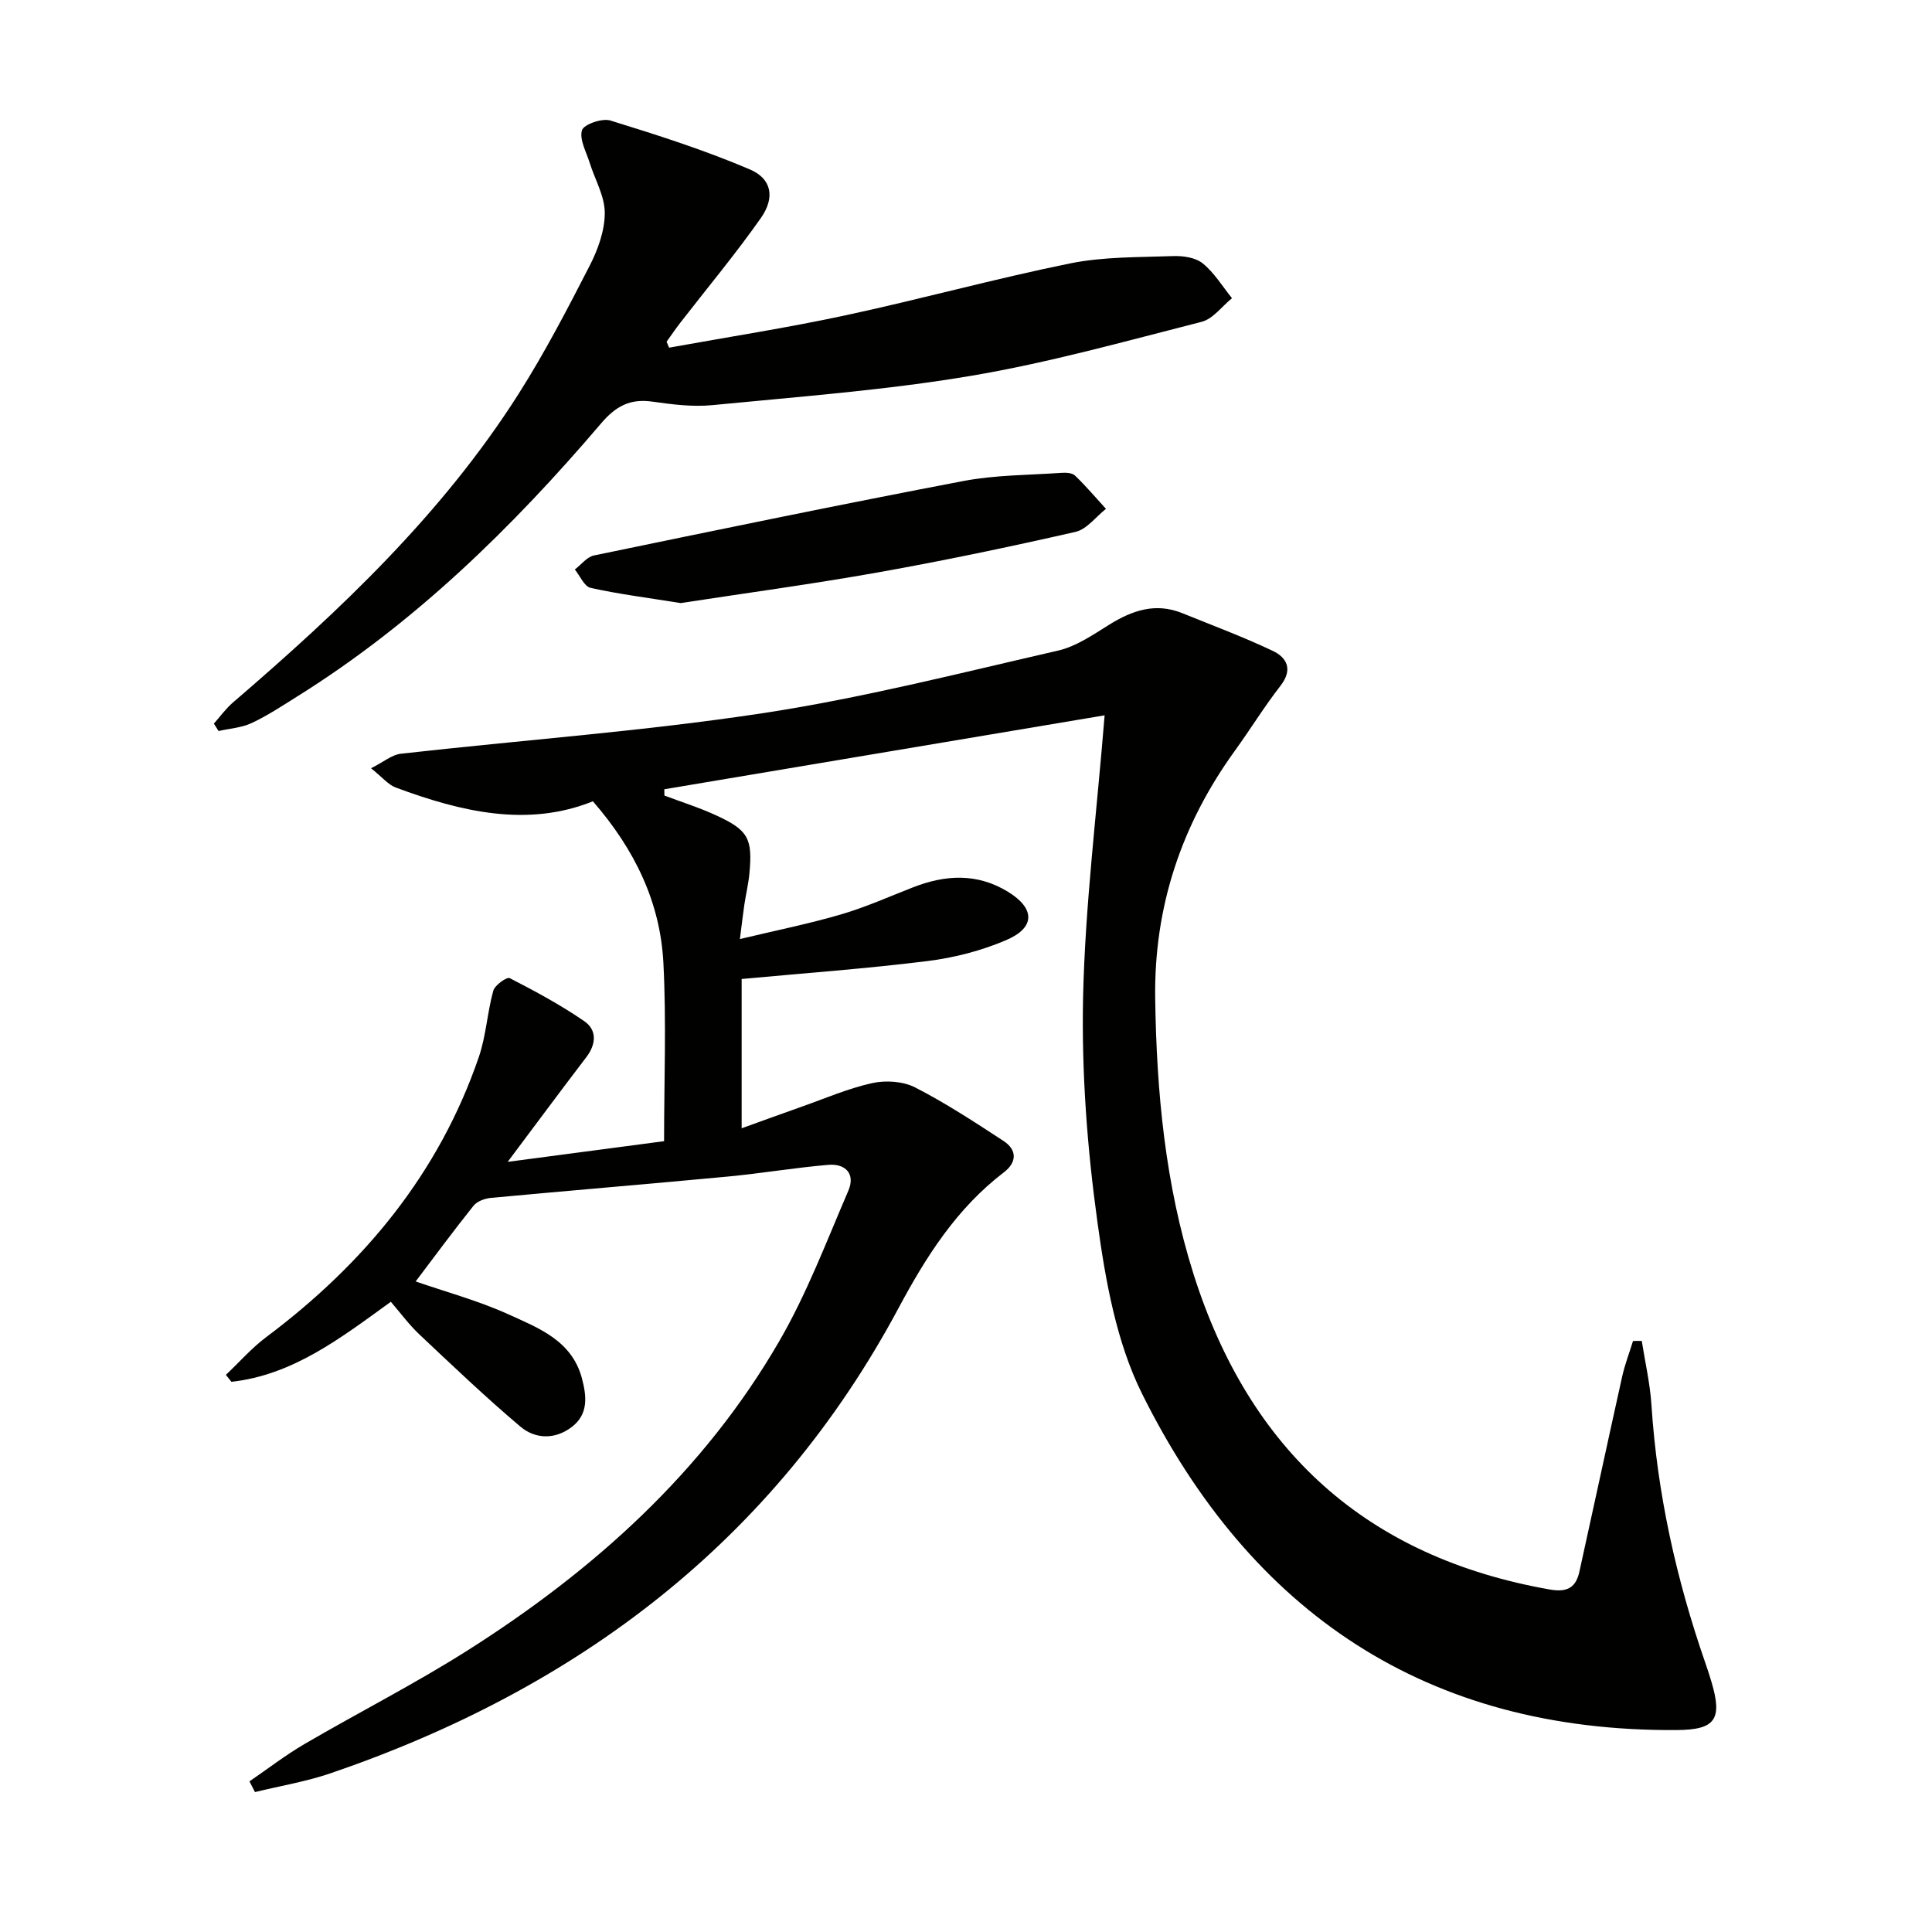
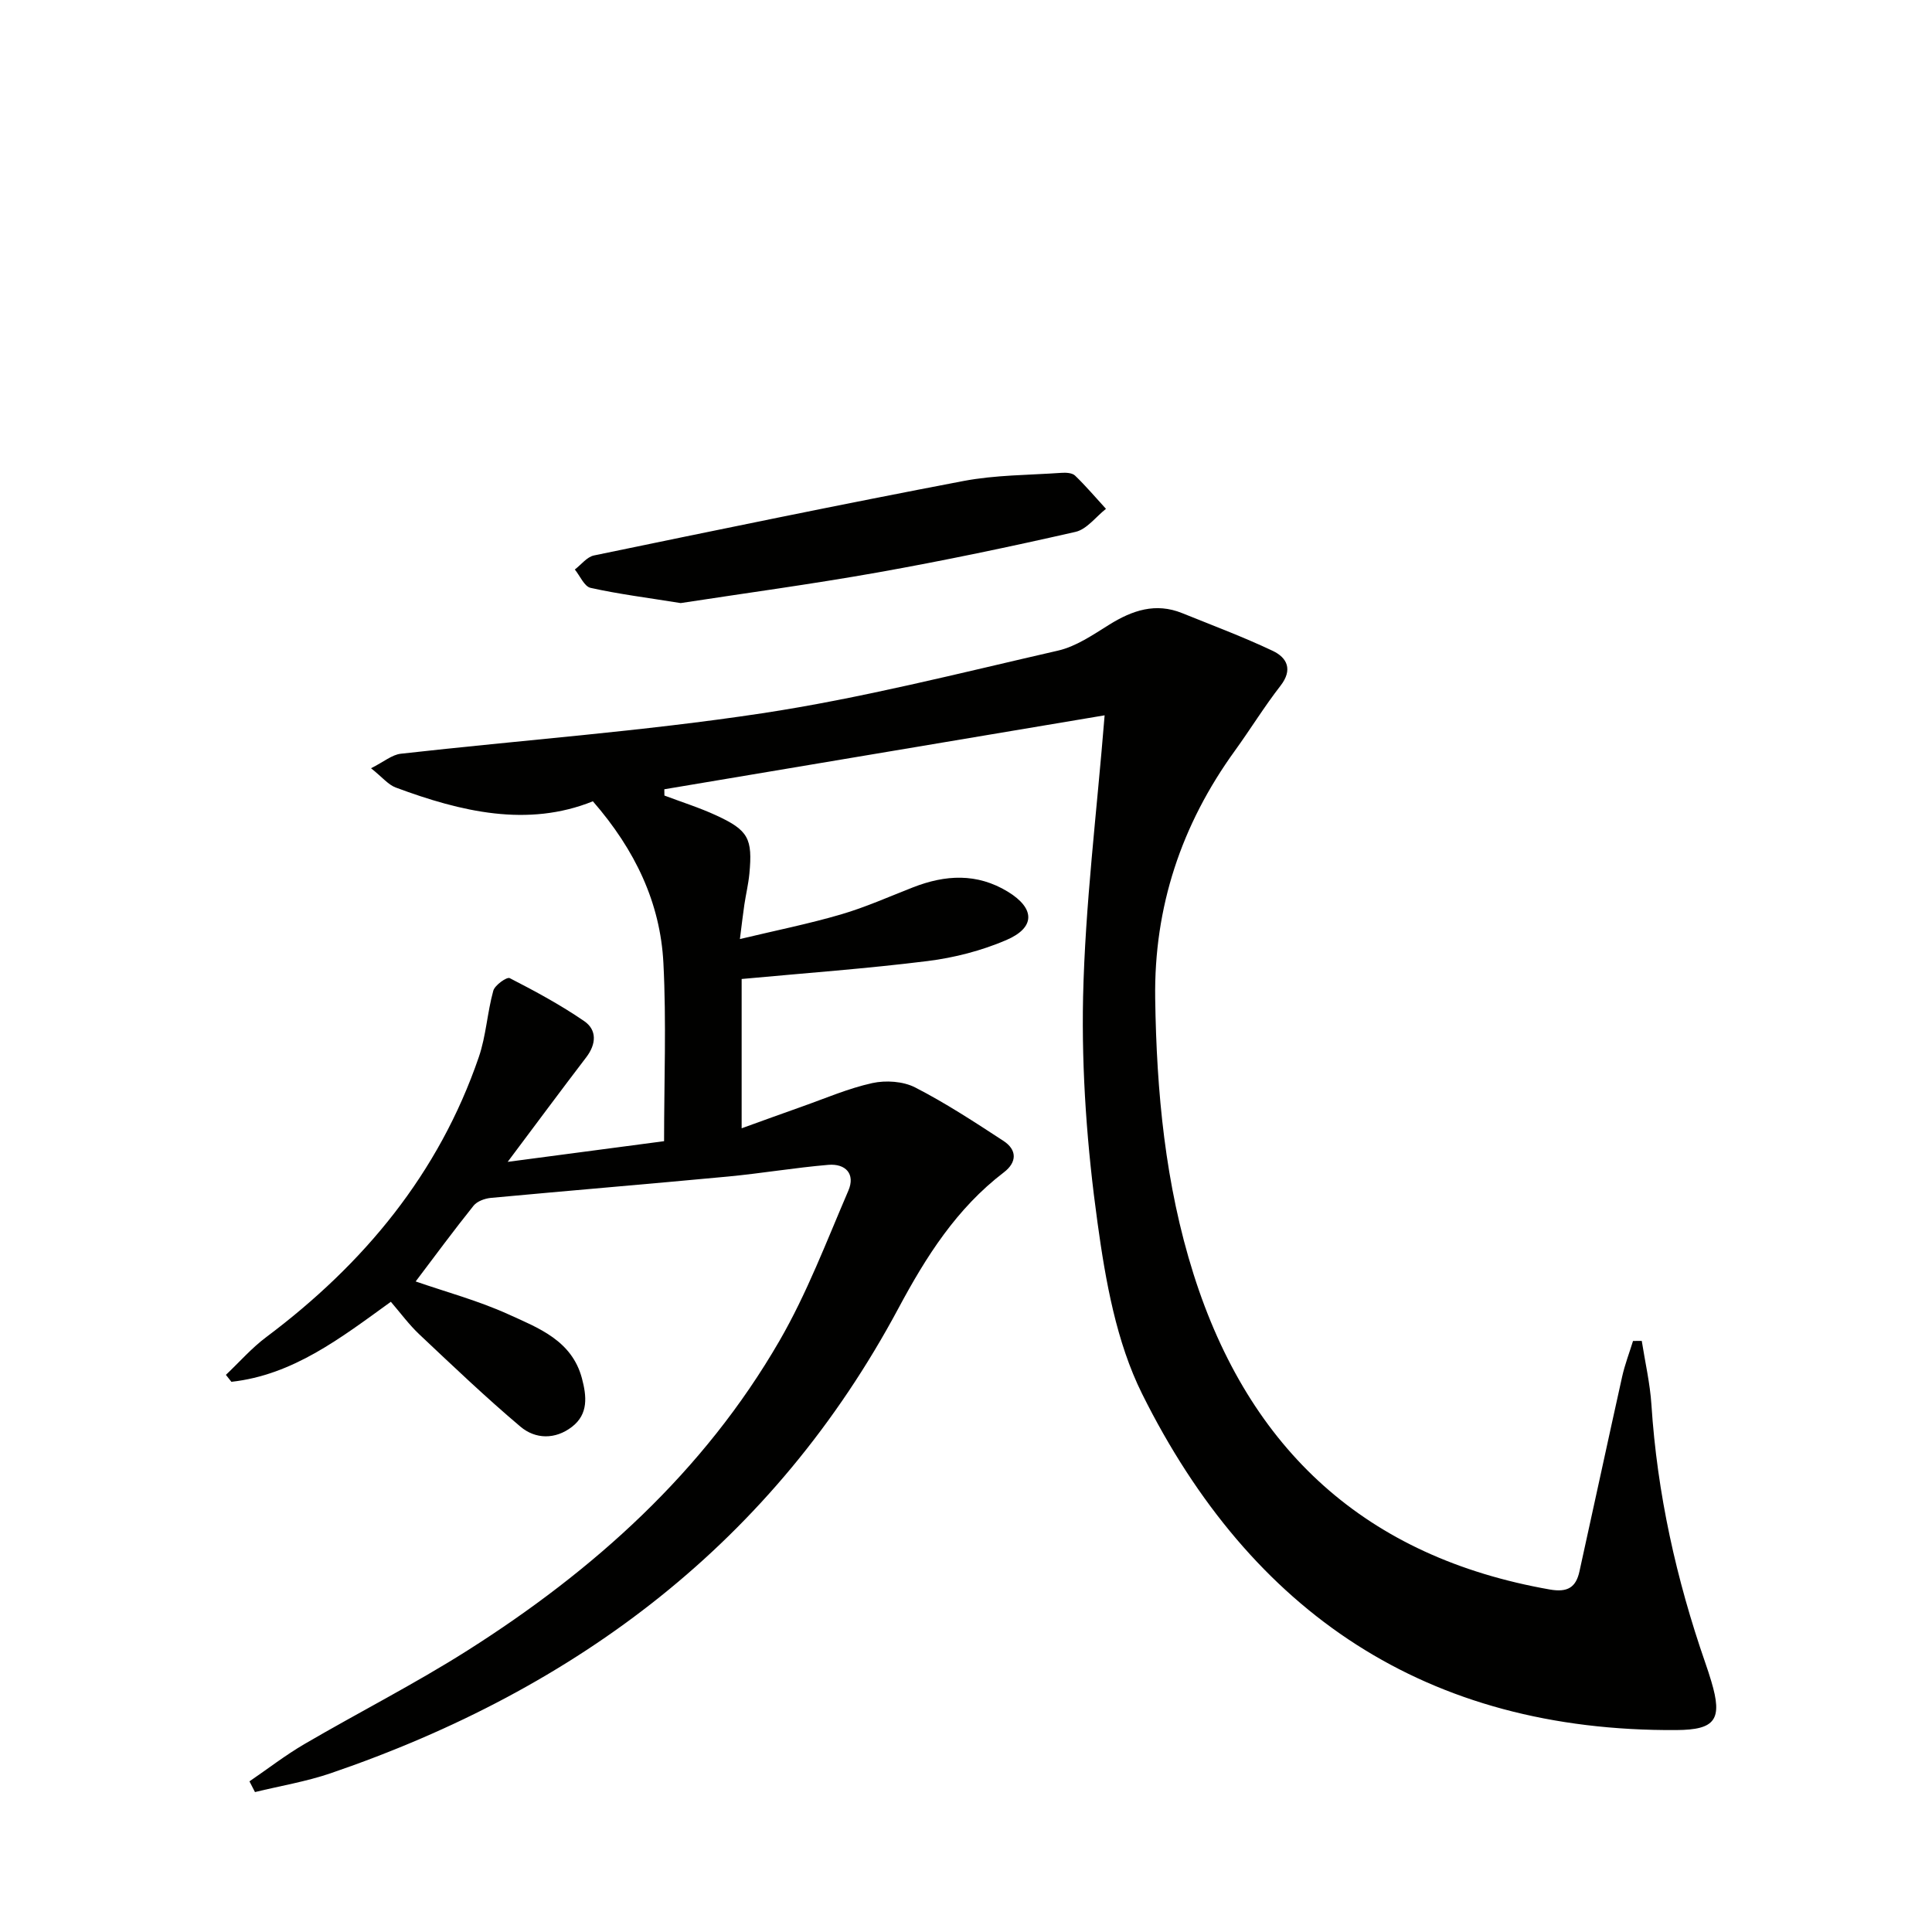
<svg xmlns="http://www.w3.org/2000/svg" enable-background="new 0 0 400 400" viewBox="0 0 400 400">
-   <path d="m228.7 148.1c-30.4 5.1-60.78 10.21-91.16 15.31.01.43.01.87.02 1.3 3.59 1.36 7.28 2.51 10.75 4.12 6.64 3.06 7.53 4.78 6.84 12.08-.21 2.14-.72 4.26-1.04 6.39-.29 1.95-.51 3.92-.92 7.12 7.35-1.76 14.23-3.14 20.93-5.1 5.09-1.49 9.97-3.68 14.92-5.61 6.69-2.61 13.23-2.99 19.63.91 5.63 3.44 5.76 7.42-.37 10.03-5.1 2.18-10.7 3.63-16.21 4.32-12.67 1.58-25.43 2.5-38.54 3.72v30.91c4.42-1.59 8.42-3.06 12.43-4.47 4.85-1.71 9.63-3.79 14.62-4.89 2.79-.61 6.37-.38 8.87.9 6.32 3.24 12.31 7.17 18.27 11.06 2.87 1.87 2.82 4.44.1 6.52-9.77 7.46-16.1 17.44-21.82 28.13-25.85 48.27-66.42 78.78-117.52 96.27-5.09 1.74-10.47 2.63-15.71 3.91-.38-.74-.76-1.48-1.14-2.22 3.79-2.59 7.43-5.41 11.38-7.72 11.2-6.54 22.79-12.43 33.73-19.36 26.19-16.6 48.93-36.99 64.61-64.11 5.69-9.83 9.76-20.62 14.27-31.1 1.5-3.48-.58-5.65-4.15-5.35-6.94.59-13.82 1.76-20.76 2.42-16.36 1.54-32.74 2.9-49.1 4.42-1.25.12-2.83.69-3.57 1.6-4.12 5.14-8.04 10.46-12 15.7 6.25 2.17 12.96 3.97 19.21 6.81 6.23 2.83 13.13 5.42 15.21 13.24.98 3.69 1.38 7.4-2.06 10.05-3.45 2.66-7.56 2.59-10.67-.04-7.21-6.09-14.05-12.62-20.93-19.1-2.14-2.02-3.91-4.44-5.9-6.75-10.39 7.51-20.23 15.15-33.01 16.57-.38-.48-.76-.96-1.14-1.44 2.78-2.63 5.33-5.56 8.37-7.83 20.2-15.14 35.72-33.84 43.99-57.96 1.51-4.4 1.75-9.23 3-13.74.32-1.16 2.81-2.91 3.4-2.61 5.28 2.71 10.54 5.55 15.42 8.9 2.67 1.83 2.51 4.75.44 7.47-5.21 6.82-10.32 13.72-16.28 21.67 11.54-1.52 21.76-2.87 32.38-4.28 0-12.41.49-24.68-.14-36.9-.64-12.44-5.83-23.39-14.6-33.47-13.47 5.43-27.24 2.2-40.81-2.85-1.57-.58-2.78-2.13-5.12-3.99 2.64-1.33 4.34-2.81 6.18-3.01 24.93-2.81 49.99-4.62 74.77-8.37 20.61-3.12 40.93-8.32 61.29-12.98 3.75-.86 7.24-3.28 10.6-5.37 4.77-2.97 9.6-4.61 15.09-2.39 6.29 2.54 12.65 4.92 18.77 7.82 2.95 1.4 4.19 3.87 1.6 7.21-3.36 4.32-6.24 9.02-9.45 13.46-11.08 15.31-16.77 32.36-16.5 51.29.28 19.34 2.07 38.51 7.94 57.07 11.54 36.46 35.75 58.62 73.76 65.3 3.71.65 5.42-.46 6.14-3.75 2.97-13.44 5.85-26.89 8.84-40.33.56-2.5 1.49-4.92 2.25-7.38.6 0 1.2-.01 1.81-.01.69 4.4 1.71 8.78 2 13.2 1.19 18.37 5.14 36.13 11.16 53.47.44 1.25.85 2.52 1.23 3.79 2.39 7.94.85 10.06-7.2 10.11-51.7.34-88.09-24.26-110.64-69.61-5.33-10.72-7.57-23.38-9.23-35.43-2.14-15.42-3.32-31.15-2.99-46.71.43-19.07 2.83-38.1 4.46-58.34z" fill="#010100" />
-   <path d="m138.53 71.98c12.15-2.2 24.38-4.09 36.45-6.68 15.57-3.34 30.95-7.59 46.55-10.76 6.93-1.41 14.19-1.26 21.32-1.52 2.07-.08 4.66.29 6.16 1.51 2.4 1.94 4.08 4.76 6.06 7.21-2.08 1.68-3.93 4.29-6.29 4.89-15.9 4.05-31.76 8.5-47.91 11.21-17.65 2.96-35.58 4.3-53.41 6.04-4.08.4-8.31-.15-12.41-.73-4.6-.65-7.55.93-10.6 4.51-18.43 21.62-38.63 41.36-62.89 56.52-3.1 1.94-6.17 3.98-9.46 5.52-2.08.98-4.55 1.13-6.85 1.65-.32-.51-.64-1.02-.97-1.53 1.3-1.46 2.46-3.09 3.93-4.36 22.16-19.04 43.35-39.03 59.15-63.9 5.42-8.53 10.11-17.56 14.73-26.56 1.71-3.33 3.12-7.25 3.12-10.91.01-3.46-2.04-6.91-3.12-10.38-.7-2.26-2.17-4.82-1.6-6.74.37-1.22 4.18-2.55 5.88-2.02 9.75 3.01 19.52 6.13 28.89 10.13 4.56 1.95 5.22 5.86 2.27 10.06-5.25 7.47-11.12 14.5-16.72 21.73-.98 1.26-1.87 2.59-2.8 3.88.18.44.35.83.52 1.23z" fill="#010100" />
+   <path d="m228.7 148.1c-30.4 5.1-60.78 10.21-91.16 15.31.01.43.01.87.02 1.3 3.59 1.36 7.28 2.51 10.75 4.12 6.64 3.06 7.53 4.78 6.84 12.08-.21 2.14-.72 4.26-1.04 6.39-.29 1.95-.51 3.92-.92 7.12 7.35-1.76 14.23-3.14 20.93-5.1 5.09-1.49 9.97-3.68 14.92-5.61 6.69-2.61 13.23-2.99 19.63.91 5.63 3.44 5.76 7.42-.37 10.03-5.1 2.18-10.7 3.63-16.21 4.32-12.67 1.58-25.43 2.5-38.54 3.72v30.91c4.42-1.59 8.42-3.06 12.43-4.47 4.85-1.71 9.63-3.79 14.62-4.89 2.79-.61 6.37-.38 8.87.9 6.32 3.24 12.31 7.17 18.27 11.06 2.87 1.87 2.82 4.44.1 6.52-9.77 7.46-16.1 17.44-21.82 28.13-25.85 48.27-66.42 78.78-117.52 96.27-5.09 1.74-10.47 2.63-15.71 3.91-.38-.74-.76-1.48-1.14-2.22 3.79-2.59 7.43-5.41 11.38-7.72 11.2-6.54 22.79-12.43 33.73-19.36 26.19-16.6 48.93-36.99 64.61-64.11 5.69-9.83 9.76-20.62 14.27-31.1 1.5-3.48-.58-5.65-4.15-5.35-6.94.59-13.82 1.76-20.76 2.42-16.36 1.54-32.74 2.9-49.1 4.42-1.25.12-2.83.69-3.57 1.6-4.12 5.14-8.04 10.46-12 15.7 6.25 2.17 12.96 3.97 19.21 6.81 6.23 2.83 13.13 5.42 15.21 13.24.98 3.69 1.38 7.4-2.06 10.05-3.45 2.66-7.56 2.59-10.67-.04-7.21-6.09-14.05-12.62-20.93-19.1-2.14-2.02-3.91-4.44-5.9-6.75-10.39 7.51-20.23 15.15-33.01 16.57-.38-.48-.76-.96-1.14-1.44 2.78-2.63 5.33-5.56 8.37-7.83 20.2-15.14 35.72-33.84 43.99-57.96 1.51-4.4 1.75-9.23 3-13.74.32-1.16 2.81-2.91 3.4-2.61 5.28 2.71 10.54 5.55 15.42 8.9 2.67 1.83 2.51 4.75.44 7.47-5.21 6.82-10.32 13.72-16.28 21.67 11.54-1.52 21.76-2.87 32.38-4.28 0-12.41.49-24.68-.14-36.9-.64-12.44-5.83-23.39-14.6-33.47-13.47 5.43-27.24 2.2-40.81-2.85-1.57-.58-2.78-2.13-5.12-3.99 2.64-1.33 4.34-2.81 6.18-3.01 24.93-2.81 49.99-4.62 74.77-8.37 20.61-3.12 40.93-8.32 61.29-12.98 3.75-.86 7.24-3.28 10.6-5.37 4.77-2.97 9.6-4.61 15.09-2.39 6.29 2.54 12.65 4.92 18.77 7.82 2.95 1.4 4.19 3.87 1.6 7.21-3.36 4.32-6.24 9.02-9.45 13.46-11.08 15.31-16.77 32.36-16.5 51.29.28 19.34 2.07 38.51 7.94 57.07 11.54 36.46 35.75 58.62 73.76 65.3 3.71.65 5.42-.46 6.14-3.75 2.97-13.44 5.85-26.89 8.84-40.33.56-2.5 1.49-4.92 2.25-7.38.6 0 1.2-.01 1.81-.01.69 4.4 1.71 8.78 2 13.2 1.19 18.37 5.14 36.13 11.16 53.47.44 1.25.85 2.52 1.23 3.79 2.39 7.94.85 10.06-7.2 10.11-51.7.34-88.09-24.26-110.64-69.61-5.33-10.72-7.57-23.38-9.23-35.43-2.14-15.42-3.32-31.15-2.99-46.71.43-19.07 2.83-38.1 4.46-58.34" fill="#010100" />
  <path d="m140.93 124.86c-6.97-1.12-12.87-1.86-18.66-3.15-1.3-.29-2.18-2.48-3.26-3.8 1.32-1 2.51-2.61 3.97-2.91 25.46-5.27 50.93-10.54 76.47-15.41 6.62-1.26 13.5-1.22 20.27-1.69.96-.07 2.27-.01 2.86.57 2.26 2.17 4.28 4.57 6.4 6.88-2.09 1.64-3.97 4.24-6.31 4.77-13.57 3.09-27.2 5.95-40.89 8.39-13.84 2.46-27.79 4.34-40.85 6.35z" fill="#010100" />
</svg>